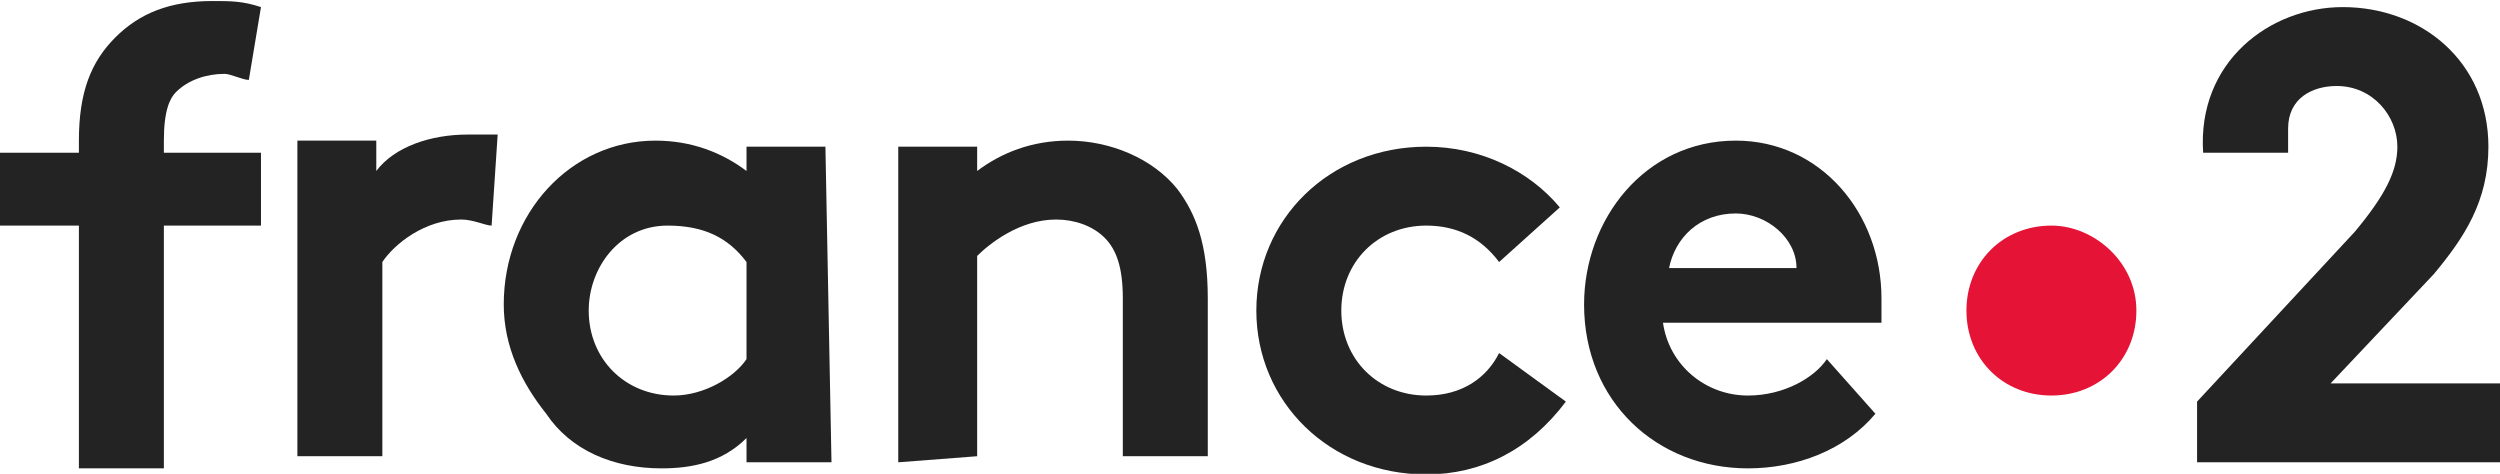
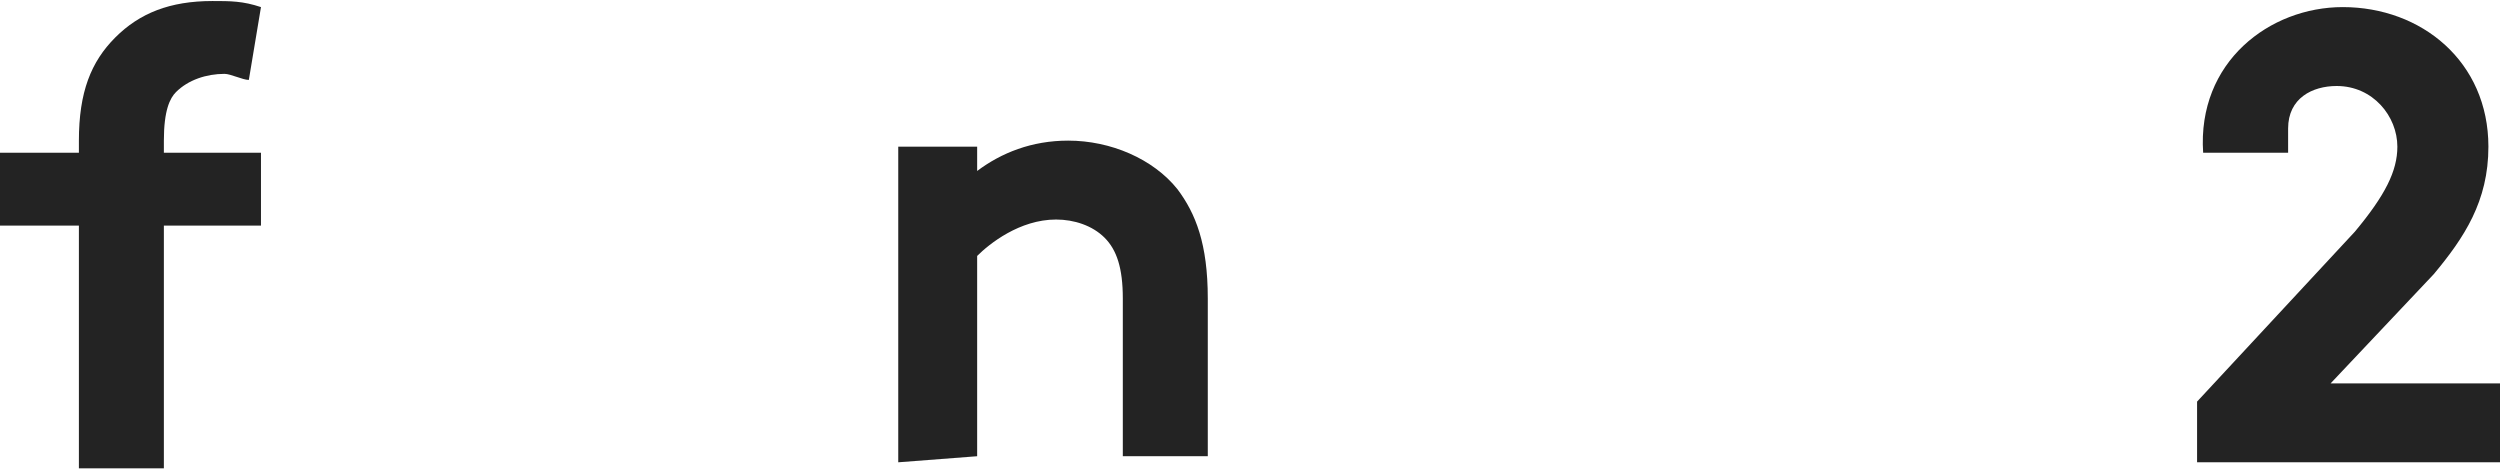
<svg xmlns="http://www.w3.org/2000/svg" version="1.0" id="Calque_1" x="0px" y="0px" viewBox="0 0 133.5 25.3" style="enable-background:new 0 0 133.5 25.3;" xml:space="preserve">
  <style type="text/css"> .st0{fill:#E51335;} .st1{fill:#232323;} </style>
  <g id="layer1" transform="translate(-127.686,-108.492)">
    <g id="g7174" transform="matrix(3.241,0,0,3.241,-286.19,-316.024)">
-       <path id="path6812" class="st0" d="M162.9,136.1c0,0.8-0.6,1.4-1.4,1.4c-0.8,0-1.4-0.6-1.4-1.4s0.6-1.4,1.4-1.4 C162.2,134.7,162.9,135.3,162.9,136.1" />
      <path id="path6816" class="st1" d="M166.2,132.4c0.6,0,1,0.5,1,1c0,0.4-0.2,0.8-0.7,1.4l-2.6,2.8v1h5v-1.3h-2.8l1.7-1.8 c0.5-0.6,0.9-1.2,0.9-2.1c0-1.4-1.1-2.3-2.4-2.3c-1.2,0-2.4,0.9-2.3,2.4h1.4c0-0.1,0-0.3,0-0.4 C165.4,132.6,165.8,132.4,166.2,132.4" />
      <path id="path6820" class="st1" d="M142.5,138.6v-5.2h1.3v0.4c0.4-0.3,0.9-0.5,1.5-0.5c0.7,0,1.4,0.3,1.8,0.8 c0.3,0.4,0.5,0.9,0.5,1.8v2.6h-1.4v-2.6c0-0.5-0.1-0.8-0.3-1s-0.5-0.3-0.8-0.3c-0.6,0-1.1,0.4-1.3,0.6v3.3L142.5,138.6z" />
-       <path id="path6824" class="st1" d="M157.3,135.4c0-0.5-0.5-0.9-1-0.9c-0.6,0-1,0.4-1.1,0.9H157.3z M158.6,137.8 c-0.5,0.6-1.3,0.9-2.1,0.9c-1.5,0-2.7-1.1-2.7-2.7c0-1.4,1-2.7,2.5-2.7c1.4,0,2.4,1.2,2.4,2.6c0,0.1,0,0.3,0,0.4h-3.6 c0.1,0.7,0.7,1.2,1.4,1.2c0.6,0,1.1-0.3,1.3-0.6L158.6,137.8z" />
-       <path id="path6828" class="st1" d="M140,135.3c-0.3-0.4-0.7-0.6-1.3-0.6c-0.8,0-1.3,0.7-1.3,1.4c0,0.8,0.6,1.4,1.4,1.4 c0.5,0,1-0.3,1.2-0.6L140,135.3z M141.4,138.6H140v-0.4c-0.4,0.4-0.9,0.5-1.4,0.5c-0.8,0-1.5-0.3-1.9-0.9 c-0.4-0.5-0.7-1.1-0.7-1.8c0-1.5,1.1-2.7,2.5-2.7c0.6,0,1.1,0.2,1.5,0.5v-0.4h1.3L141.4,138.6L141.4,138.6z" />
-       <path id="path6832" class="st1" d="M153.5,137.6c-0.6,0.8-1.4,1.2-2.3,1.2c-1.6,0-2.8-1.2-2.8-2.7s1.2-2.7,2.8-2.7 c0.9,0,1.7,0.4,2.2,1l-1,0.9c-0.3-0.4-0.7-0.6-1.2-0.6c-0.8,0-1.4,0.6-1.4,1.4c0,0.8,0.6,1.4,1.4,1.4c0.6,0,1-0.3,1.2-0.7 L153.5,137.6z" />
-       <path id="path6836" class="st1" d="M135.8,134.7c-0.1,0-0.3-0.1-0.5-0.1c-0.6,0-1.1,0.4-1.3,0.7v3.2h-1.4v-5.2h1.3v0.5 c0.3-0.4,0.9-0.6,1.5-0.6c0.2,0,0.3,0,0.5,0L135.8,134.7z" />
      <path id="path6840" class="st1" d="M131.8,132.3c-0.1,0-0.3-0.1-0.4-0.1c-0.3,0-0.6,0.1-0.8,0.3c-0.1,0.1-0.2,0.3-0.2,0.8v0.2h1.6 v1.2h-1.6v4H129v-4h-1.3v-1.2h1.3v-0.2c0-0.8,0.2-1.3,0.6-1.7c0.4-0.4,0.9-0.6,1.6-0.6c0.3,0,0.5,0,0.8,0.1L131.8,132.3z" />
    </g>
  </g>
</svg>